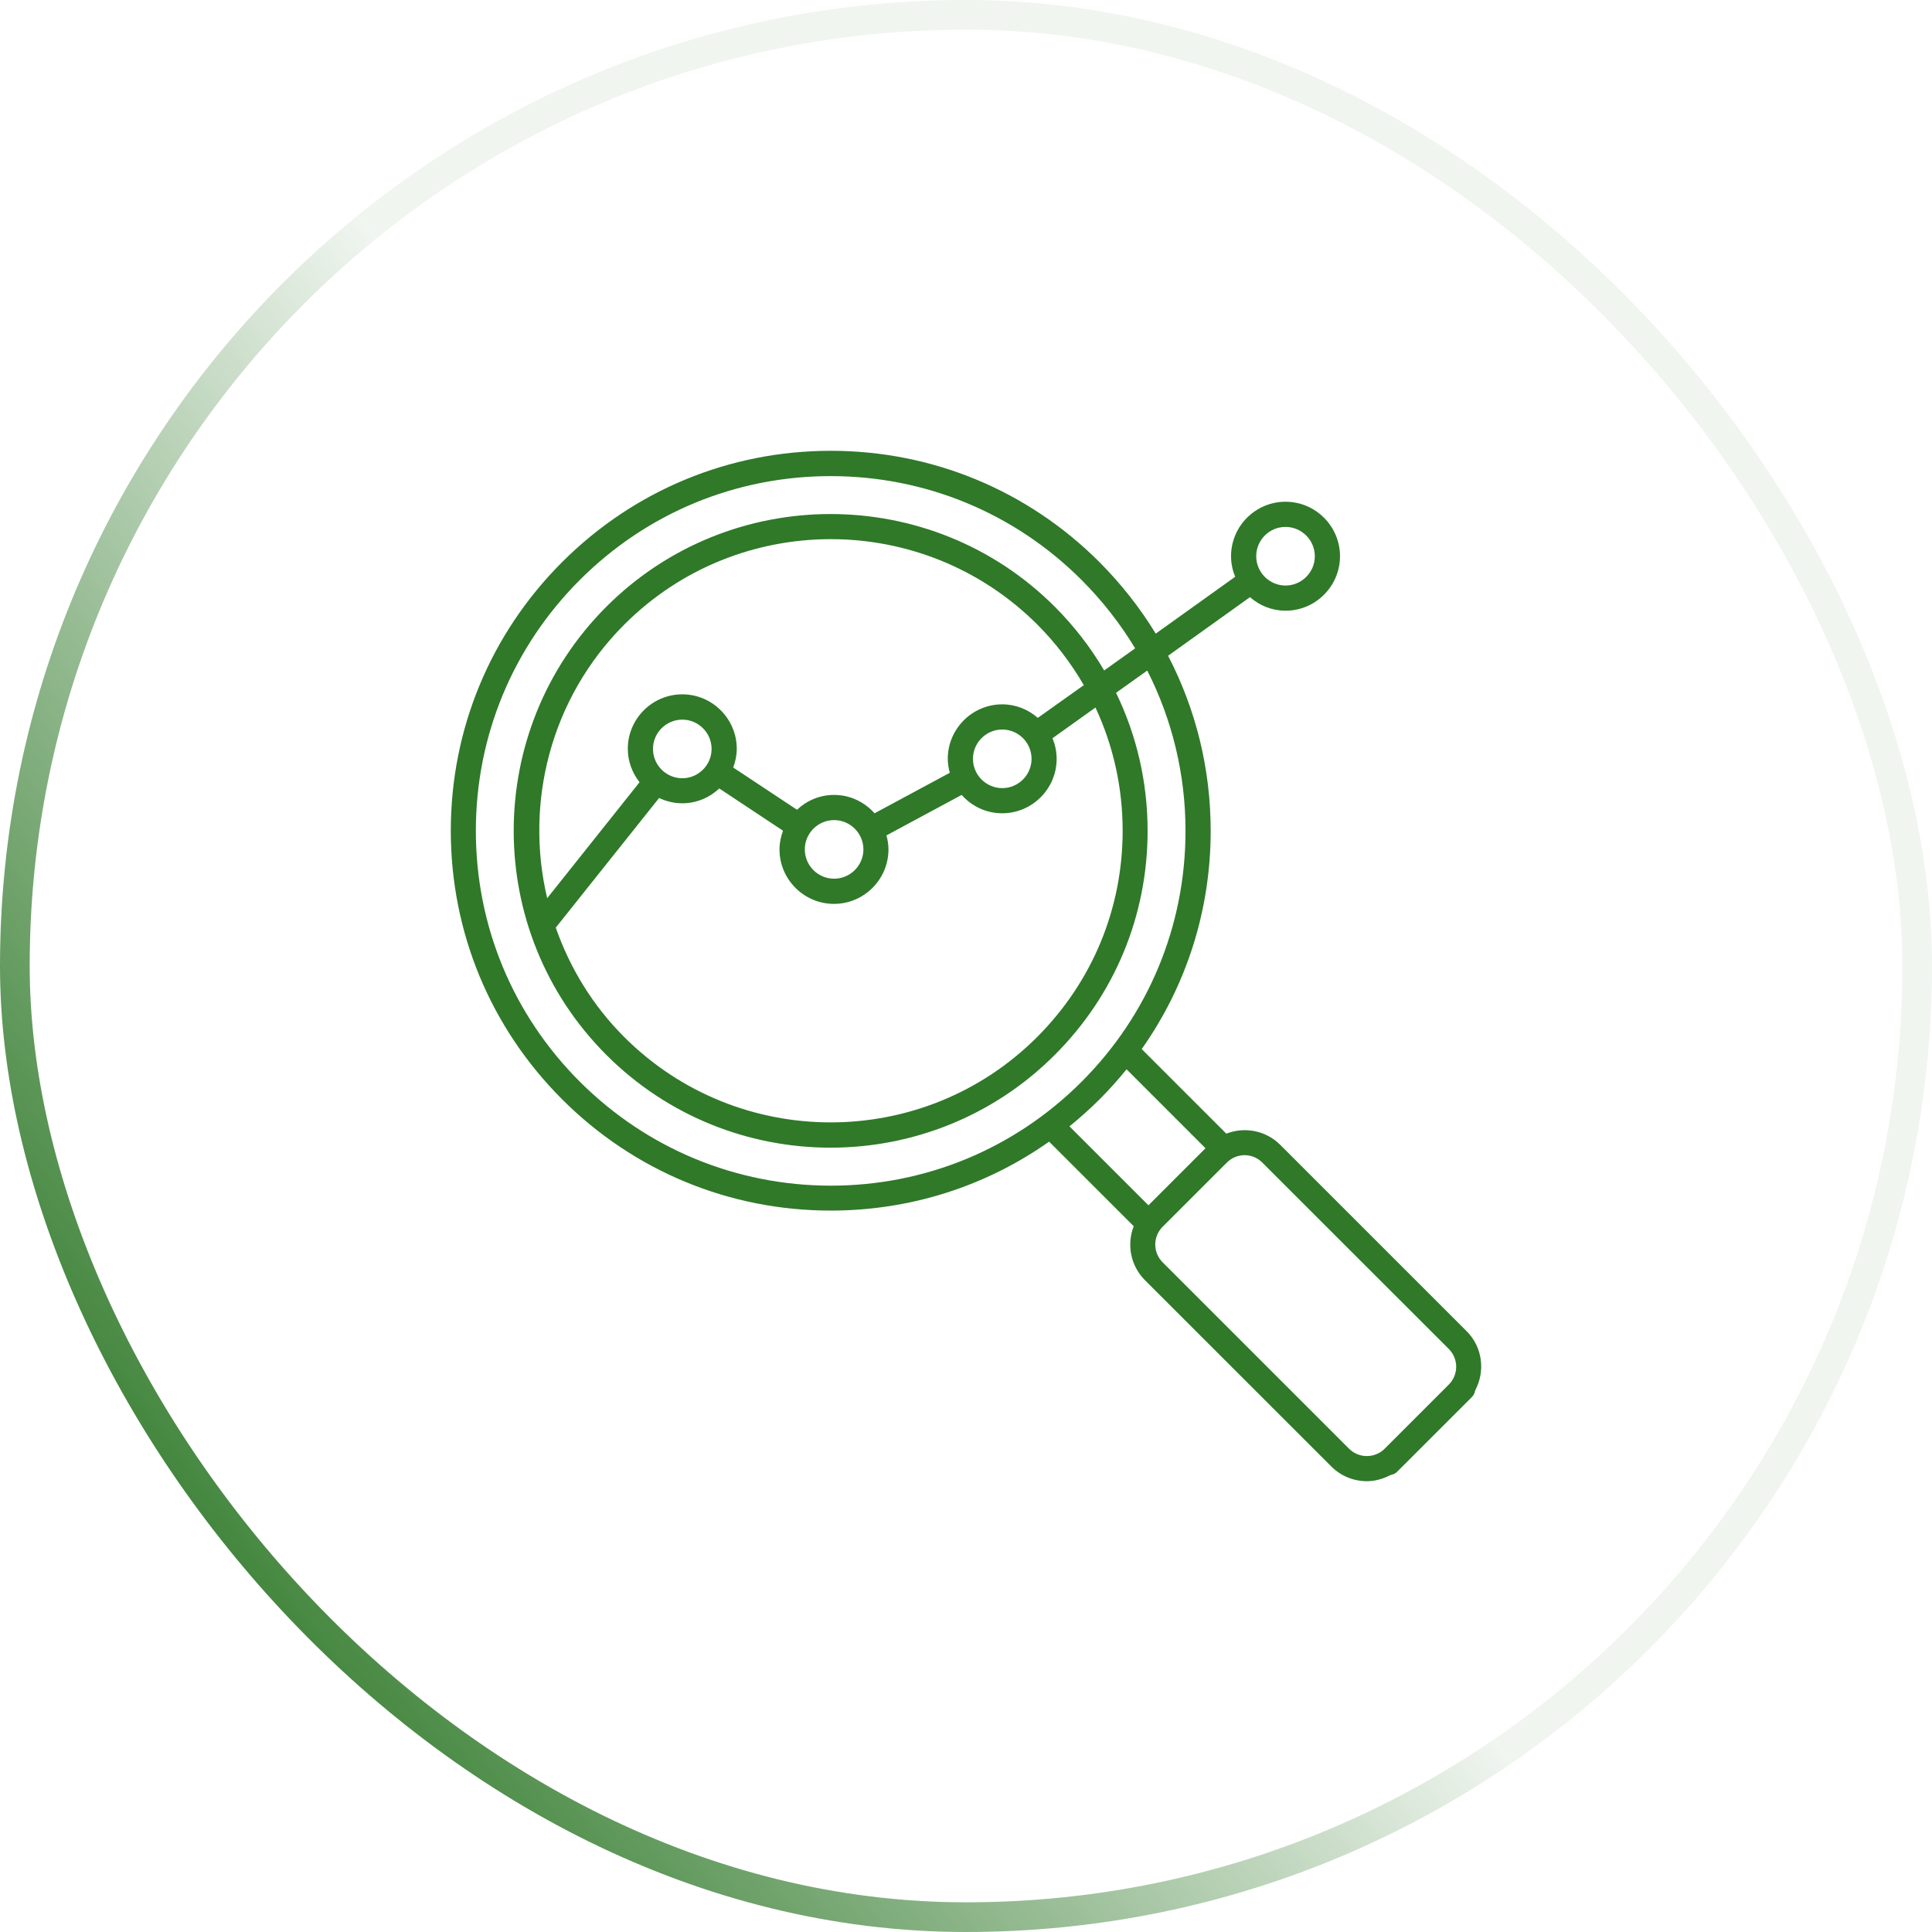
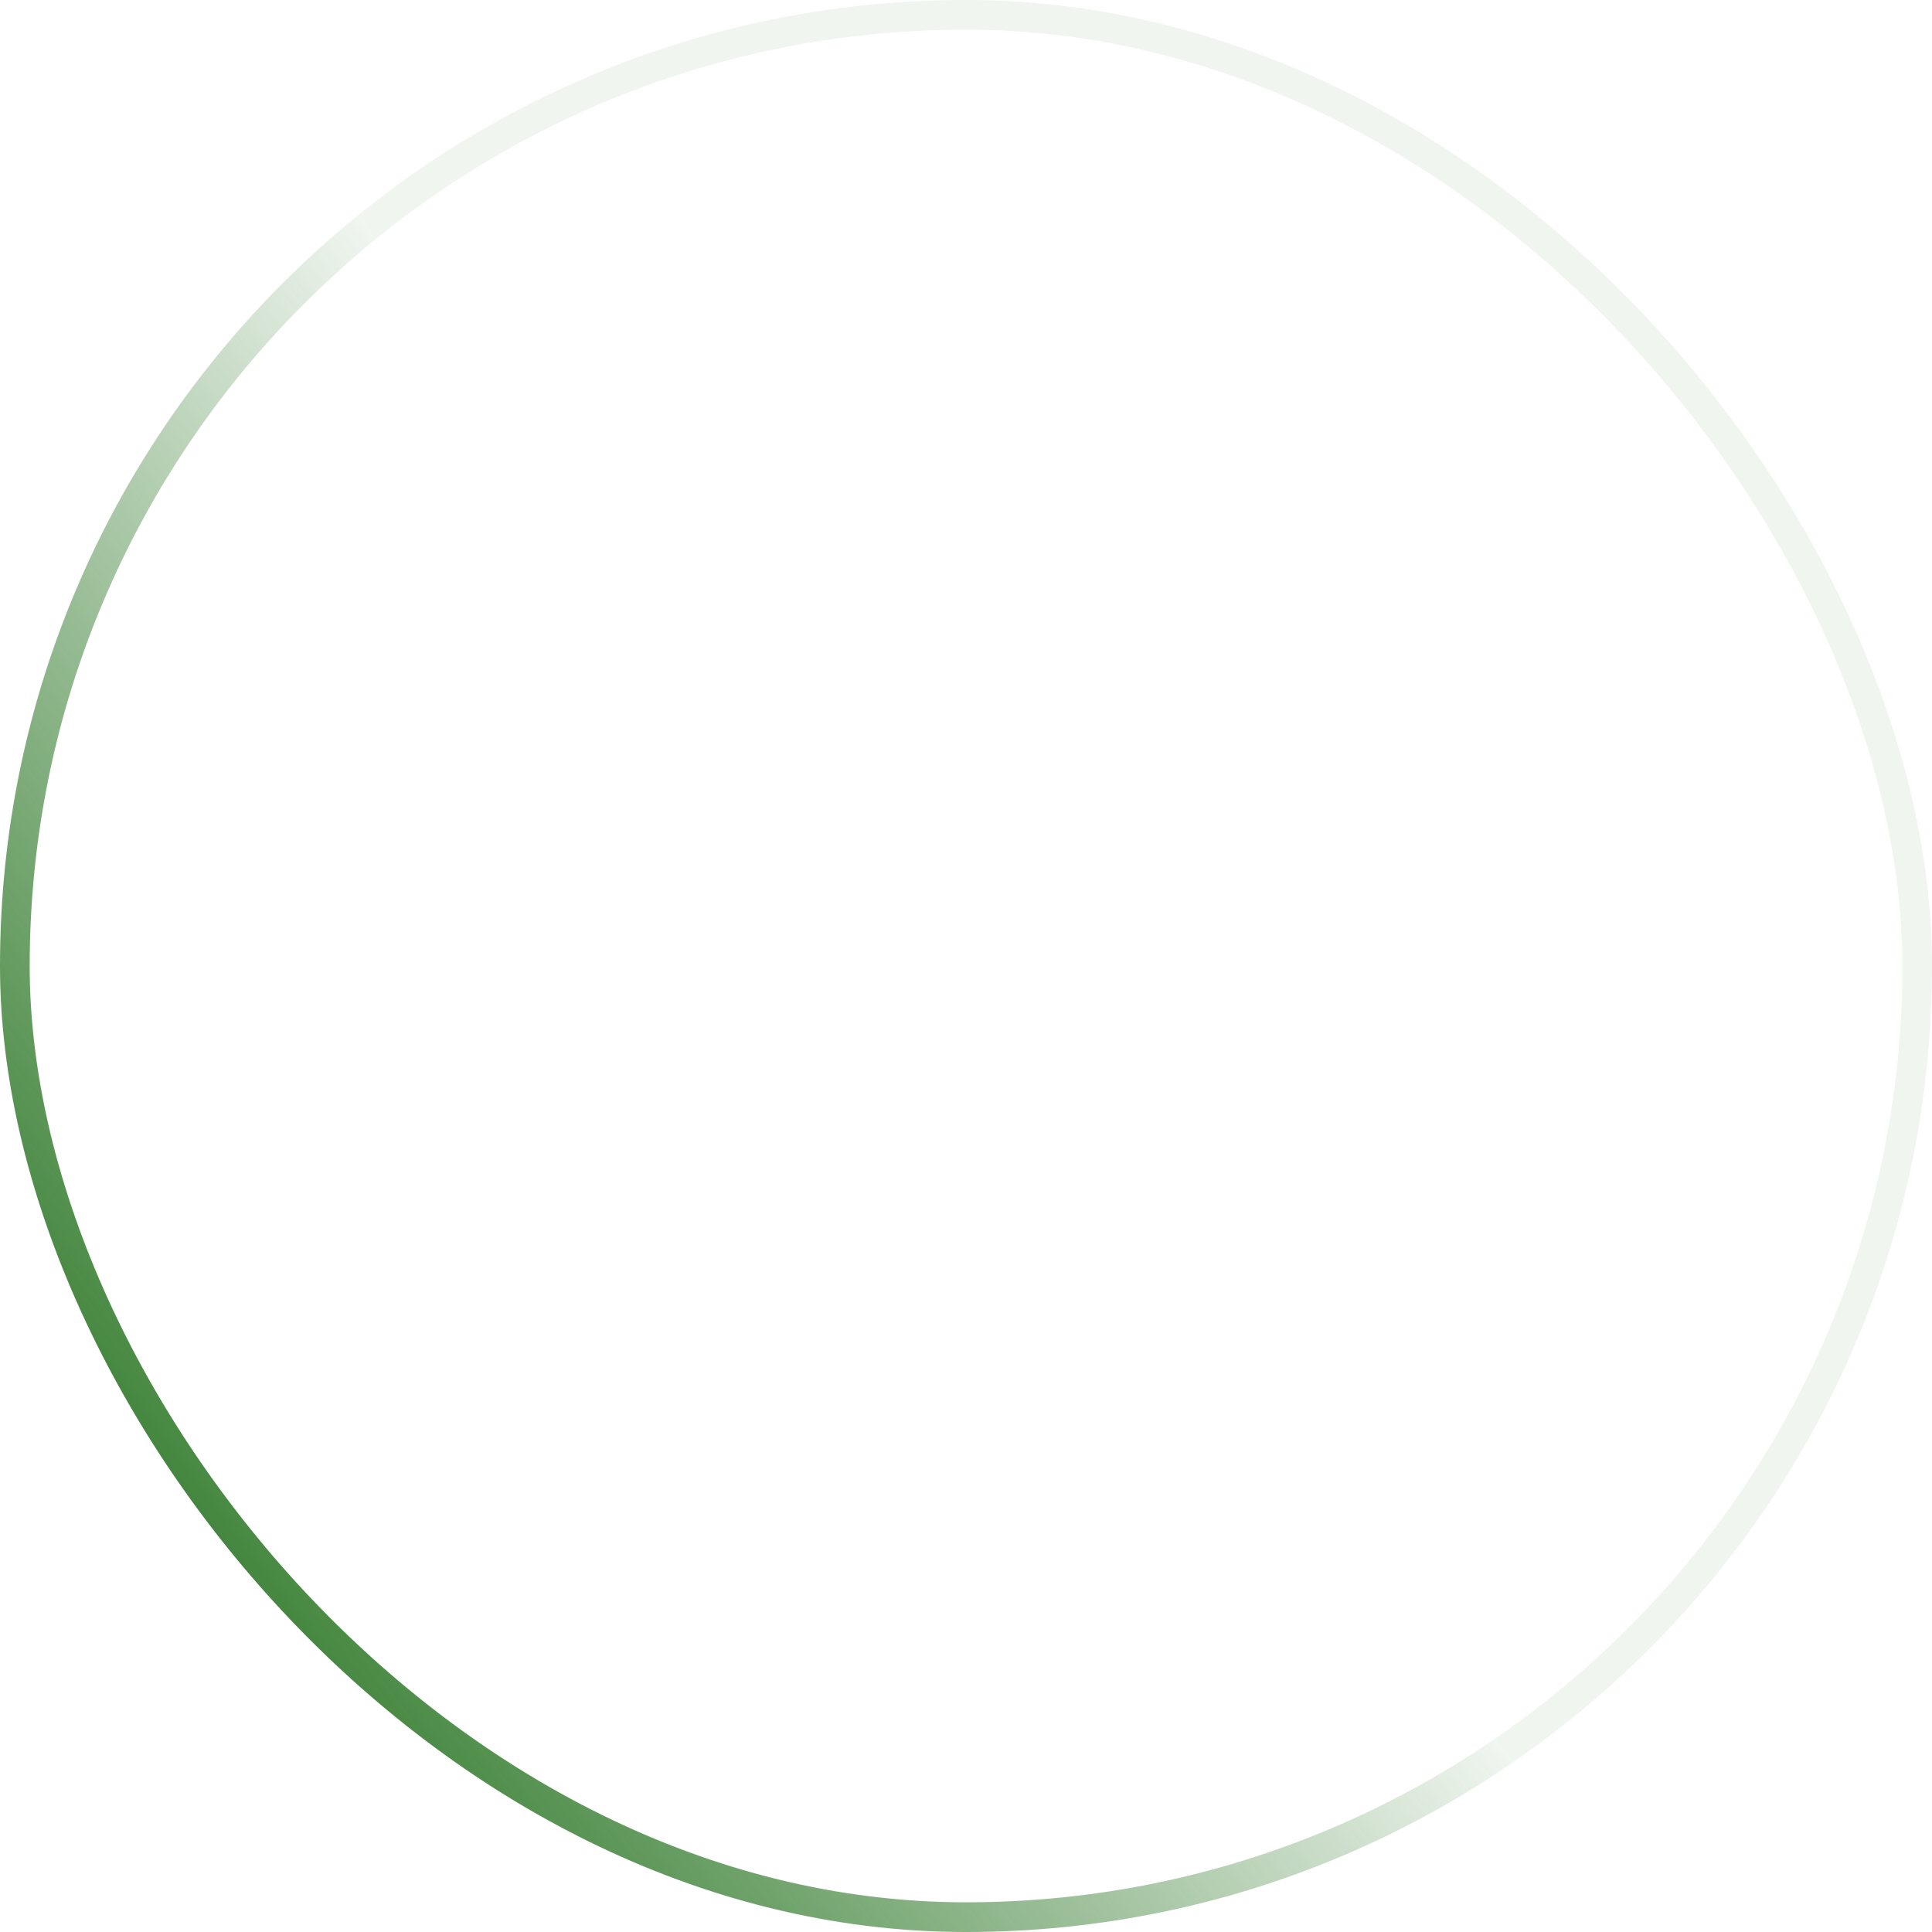
<svg xmlns="http://www.w3.org/2000/svg" width="60" height="60" viewBox="0 0 60 60" fill="none">
  <rect x="0.461" y="0.461" width="59.078" height="59.078" rx="29.539" stroke="url(#paint0_linear_0_77)" stroke-width="0.922" />
-   <path d="M45.548 41.342L39.759 35.554C39.306 35.101 38.644 34.987 38.085 35.207L35.457 32.58C36.85 30.607 37.599 28.261 37.599 25.802C37.599 23.876 37.138 22.024 36.276 20.365L38.82 18.545C39.116 18.805 39.499 18.966 39.923 18.966C40.855 18.966 41.615 18.206 41.615 17.274C41.615 16.342 40.855 15.582 39.923 15.582C38.991 15.582 38.231 16.342 38.231 17.274C38.231 17.5 38.279 17.716 38.359 17.913L35.892 19.678C35.406 18.881 34.821 18.136 34.145 17.457C31.916 15.228 28.952 14 25.801 14C22.647 14 19.687 15.228 17.457 17.457C15.228 19.685 14 22.649 14 25.798C14 28.951 15.228 31.911 17.457 34.14C19.687 36.369 22.651 37.596 25.801 37.596C28.265 37.596 30.611 36.844 32.581 35.455L35.209 38.082C34.989 38.641 35.106 39.303 35.556 39.756L41.345 45.543C41.648 45.847 42.05 46 42.449 46C42.701 46 42.95 45.931 43.18 45.81C43.257 45.795 43.33 45.766 43.388 45.708L45.713 43.384C45.771 43.325 45.8 43.252 45.815 43.176C46.129 42.587 46.045 41.838 45.548 41.342ZM39.923 16.364C40.424 16.364 40.833 16.773 40.833 17.274C40.833 17.774 40.424 18.184 39.923 18.184C39.423 18.184 39.013 17.774 39.013 17.274C39.013 16.773 39.419 16.364 39.923 16.364ZM18.006 33.592C15.922 31.509 14.778 28.743 14.778 25.802C14.778 22.86 15.926 20.091 18.006 18.012C20.089 15.929 22.855 14.786 25.798 14.786C28.74 14.786 31.51 15.933 33.59 18.012C34.236 18.659 34.792 19.371 35.253 20.135L34.291 20.822C33.871 20.109 33.359 19.444 32.756 18.841C28.919 15.005 22.669 15.005 18.832 18.841C14.994 22.678 14.994 28.926 18.832 32.762C20.75 34.681 23.272 35.642 25.794 35.642C28.316 35.642 30.838 34.681 32.756 32.762C34.617 30.903 35.64 28.433 35.64 25.802C35.64 24.293 35.3 22.835 34.66 21.516L35.629 20.825C36.404 22.349 36.817 24.044 36.817 25.805C36.817 28.747 35.669 31.516 33.59 33.595C31.506 35.678 28.74 36.822 25.798 36.822C22.855 36.818 20.089 35.671 18.006 33.592ZM21.189 24.169C20.688 24.169 20.279 23.759 20.279 23.259C20.279 22.758 20.688 22.349 21.189 22.349C21.69 22.349 22.099 22.758 22.099 23.259C22.099 23.759 21.69 24.169 21.189 24.169ZM20.469 24.782C20.688 24.885 20.93 24.947 21.185 24.947C21.631 24.947 22.037 24.771 22.337 24.486L24.317 25.798C24.252 25.981 24.208 26.174 24.208 26.379C24.208 27.311 24.968 28.071 25.9 28.071C26.832 28.071 27.592 27.311 27.592 26.379C27.592 26.229 27.567 26.083 27.53 25.944L29.865 24.687C30.176 25.035 30.622 25.257 31.123 25.257C32.055 25.257 32.815 24.497 32.815 23.566C32.815 23.339 32.767 23.124 32.687 22.926L34.021 21.973C34.573 23.157 34.865 24.454 34.865 25.798C34.865 28.221 33.922 30.493 32.208 32.207C28.674 35.74 22.921 35.74 19.387 32.207C18.397 31.217 17.695 30.051 17.26 28.809L20.469 24.782ZM25.904 25.469C26.404 25.469 26.814 25.879 26.814 26.379C26.814 26.88 26.404 27.289 25.904 27.289C25.403 27.289 24.994 26.88 24.994 26.379C24.994 25.879 25.403 25.469 25.904 25.469ZM32.036 23.566C32.036 24.066 31.627 24.476 31.126 24.476C30.626 24.476 30.216 24.066 30.216 23.566C30.216 23.065 30.626 22.656 31.126 22.656C31.627 22.656 32.036 23.065 32.036 23.566ZM32.23 22.294C31.934 22.035 31.55 21.874 31.126 21.874C30.194 21.874 29.434 22.634 29.434 23.566C29.434 23.715 29.46 23.862 29.496 24L27.161 25.257C26.85 24.91 26.404 24.687 25.904 24.687C25.458 24.687 25.052 24.863 24.752 25.148L22.771 23.836C22.837 23.653 22.881 23.46 22.881 23.255C22.881 22.323 22.121 21.563 21.189 21.563C20.257 21.563 19.497 22.323 19.497 23.255C19.497 23.646 19.636 24.004 19.862 24.293L16.993 27.895C16.295 24.936 17.088 21.695 19.391 19.393C21.16 17.625 23.48 16.744 25.801 16.744C28.122 16.744 30.443 17.628 32.212 19.393C32.782 19.963 33.264 20.599 33.659 21.278L32.23 22.294ZM34.145 34.144C34.445 33.844 34.723 33.533 34.986 33.208L37.438 35.66L35.666 37.432L33.213 34.98C33.535 34.721 33.846 34.439 34.145 34.144ZM41.897 44.992L36.108 39.204C35.801 38.897 35.801 38.404 36.108 38.097L38.1 36.106C38.253 35.952 38.454 35.875 38.651 35.875C38.849 35.875 39.053 35.952 39.203 36.106L44.993 41.893C45.3 42.2 45.3 42.693 44.993 43L43.001 44.992C42.697 45.295 42.2 45.295 41.897 44.992Z" fill="#2F7929" />
  <defs>
    <linearGradient id="paint0_linear_0_77" x1="4.875" y1="51" x2="52.125" y2="15.75" gradientUnits="userSpaceOnUse">
      <stop stop-color="#2F7929" />
      <stop offset="0.535" stop-color="#2F7929" stop-opacity="0.07" />
    </linearGradient>
  </defs>
</svg>